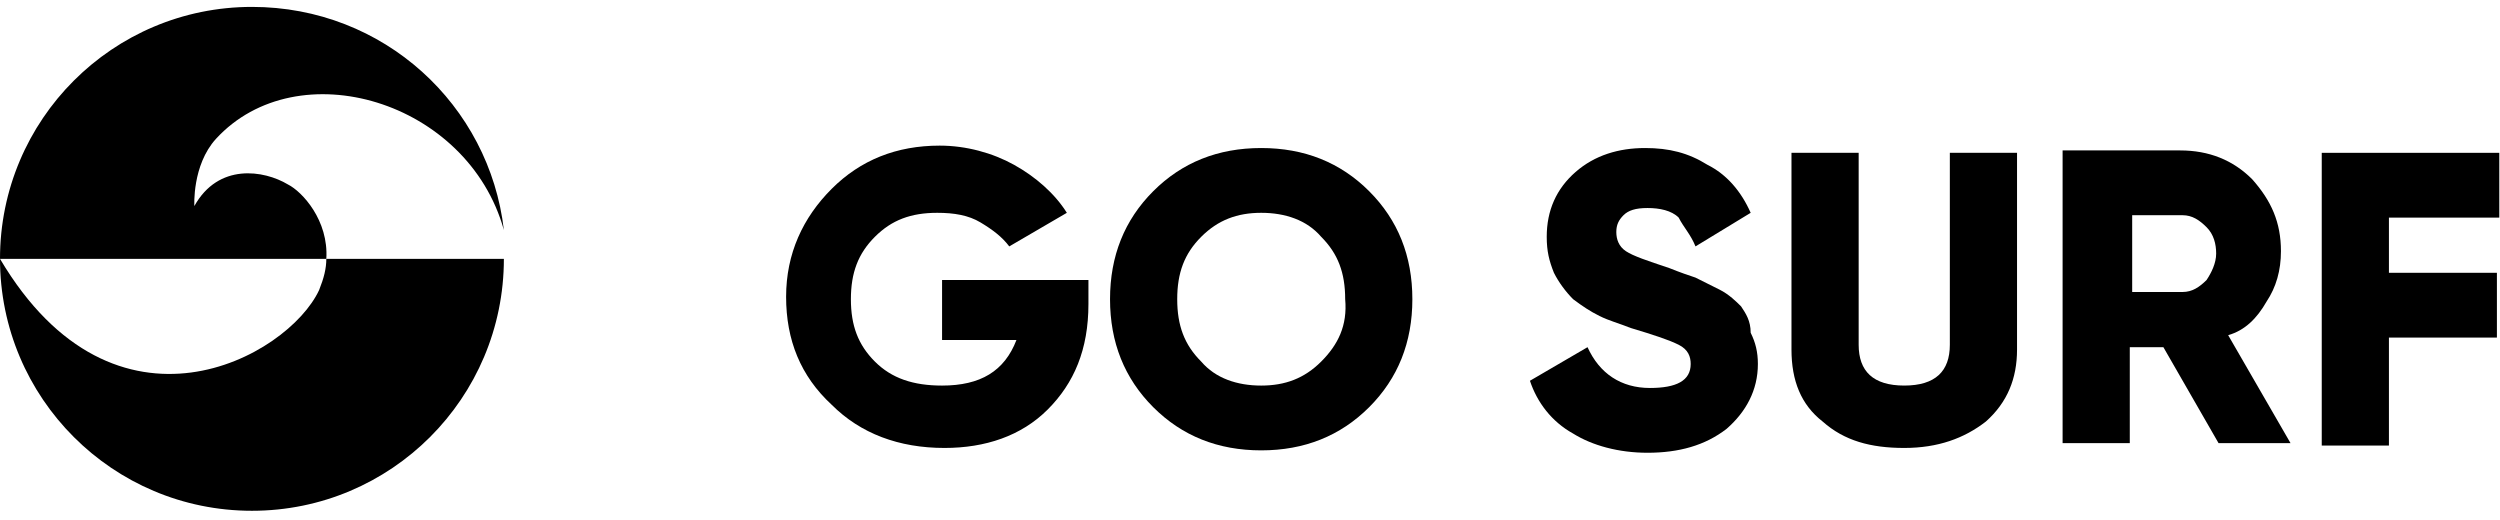
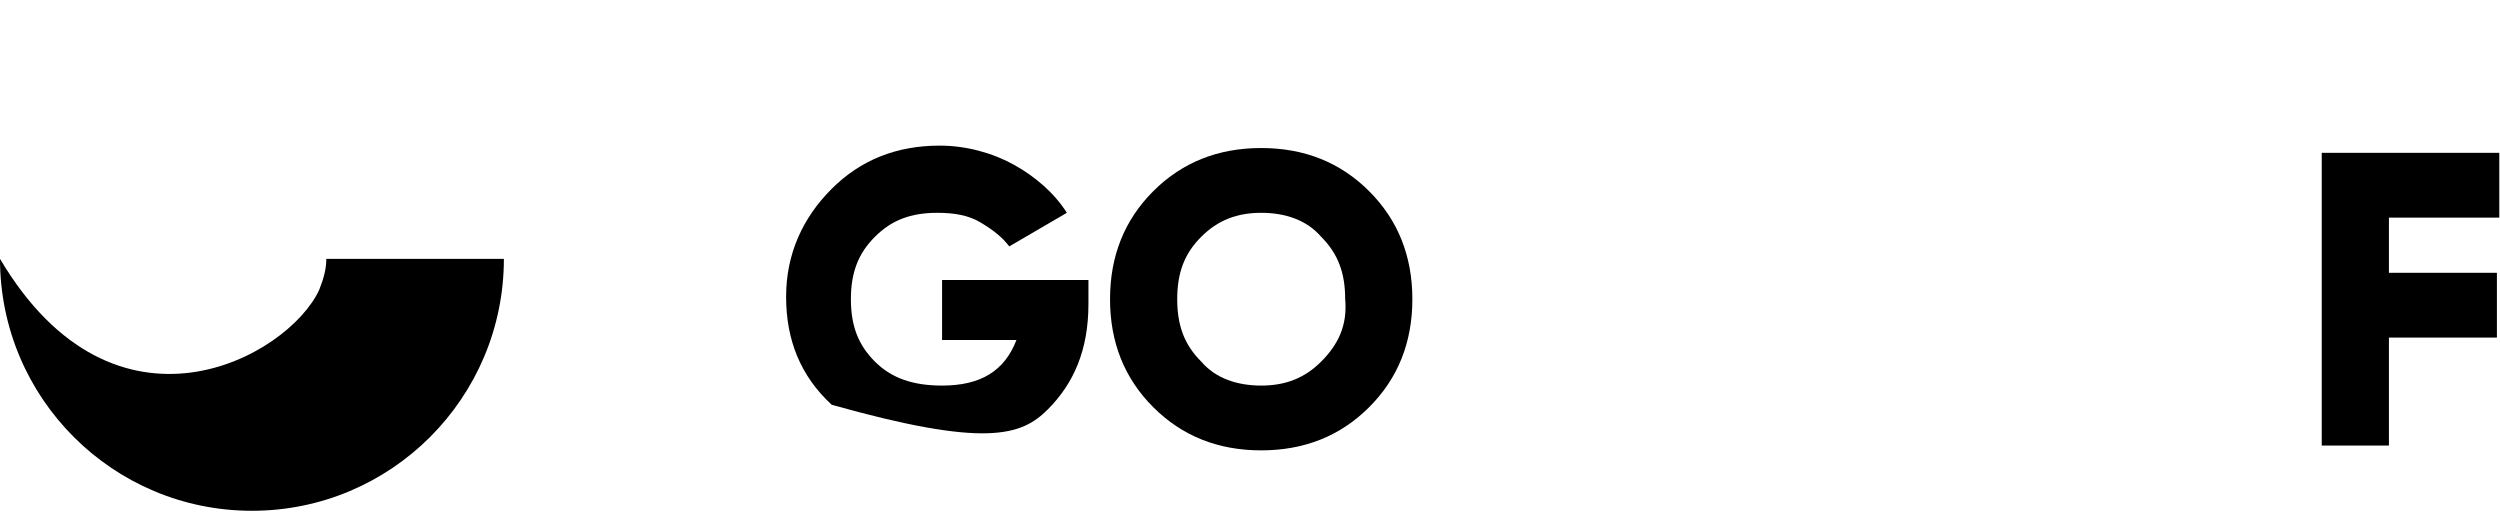
<svg xmlns="http://www.w3.org/2000/svg" width="221" height="46" viewBox="0 0 221 46" fill="none">
-   <path d="M25.453 16.306C23.332 15.034 19.302 14.397 17.181 18.215C17.181 18.215 16.969 14.609 19.09 12.276C26.302 4.428 41.361 8.882 44.543 20.336C43.27 9.307 33.938 0.61 22.272 0.61C9.969 0.61 0 10.579 0 22.882H28.847C29.059 19.488 26.726 16.943 25.453 16.306Z" fill="black" />
  <path d="M28.211 25.639C25.453 31.578 10.181 40.062 0 22.882C0 35.184 9.969 45.153 22.272 45.153C34.574 45.153 44.543 35.184 44.543 22.882H28.847C28.847 23.73 28.635 24.578 28.211 25.639Z" fill="black" />
-   <path d="M82.855 30.055H89.855C88.794 32.812 86.673 34.085 83.279 34.085C80.734 34.085 78.825 33.448 77.34 31.963C75.856 30.479 75.219 28.782 75.219 26.449C75.219 24.115 75.856 22.419 77.34 20.934C78.825 19.449 80.522 18.813 82.855 18.813C84.34 18.813 85.613 19.025 86.673 19.661C87.734 20.297 88.582 20.934 89.219 21.782L94.309 18.813C93.249 17.116 91.552 15.631 89.643 14.57C87.734 13.51 85.4 12.873 83.067 12.873C79.249 12.873 76.068 14.146 73.522 16.692C70.977 19.237 69.492 22.419 69.492 26.236C69.492 30.055 70.765 33.236 73.522 35.782C76.068 38.327 79.461 39.599 83.492 39.599C87.097 39.599 90.279 38.539 92.612 36.206C94.945 33.873 96.218 30.903 96.218 26.873V24.752H83.279V30.055H82.855Z" fill="black" />
+   <path d="M82.855 30.055H89.855C88.794 32.812 86.673 34.085 83.279 34.085C80.734 34.085 78.825 33.448 77.34 31.963C75.856 30.479 75.219 28.782 75.219 26.449C75.219 24.115 75.856 22.419 77.34 20.934C78.825 19.449 80.522 18.813 82.855 18.813C84.34 18.813 85.613 19.025 86.673 19.661C87.734 20.297 88.582 20.934 89.219 21.782L94.309 18.813C93.249 17.116 91.552 15.631 89.643 14.57C87.734 13.51 85.4 12.873 83.067 12.873C79.249 12.873 76.068 14.146 73.522 16.692C70.977 19.237 69.492 22.419 69.492 26.236C69.492 30.055 70.765 33.236 73.522 35.782C87.097 39.599 90.279 38.539 92.612 36.206C94.945 33.873 96.218 30.903 96.218 26.873V24.752H83.279V30.055H82.855Z" fill="black" />
  <path d="M111.49 13.086C107.672 13.086 104.49 14.358 101.945 16.904C99.4 19.449 98.127 22.631 98.127 26.449C98.127 30.267 99.4 33.448 101.945 35.994C104.49 38.539 107.672 39.812 111.49 39.812C115.308 39.812 118.49 38.539 121.035 35.994C123.58 33.448 124.853 30.267 124.853 26.449C124.853 22.631 123.58 19.449 121.035 16.904C118.49 14.358 115.308 13.086 111.49 13.086ZM116.793 31.963C115.308 33.448 113.611 34.085 111.49 34.085C109.369 34.085 107.46 33.448 106.187 31.963C104.702 30.479 104.066 28.782 104.066 26.449C104.066 24.115 104.702 22.419 106.187 20.934C107.672 19.449 109.369 18.813 111.49 18.813C113.611 18.813 115.52 19.449 116.793 20.934C118.277 22.419 118.914 24.115 118.914 26.449C119.126 28.782 118.277 30.479 116.793 31.963Z" fill="black" />
-   <path d="M153.912 27.085C153.488 26.661 152.851 26.024 152.003 25.6C151.154 25.176 150.306 24.752 149.882 24.54C149.245 24.328 148.609 24.115 147.548 23.691C145.64 23.055 144.367 22.631 143.731 22.206C143.094 21.782 142.882 21.146 142.882 20.51C142.882 19.873 143.094 19.449 143.518 19.025C143.943 18.601 144.579 18.389 145.64 18.389C146.7 18.389 147.761 18.601 148.397 19.237C148.821 20.085 149.457 20.722 149.882 21.782L154.76 18.813C153.912 16.904 152.639 15.419 150.942 14.57C149.245 13.51 147.548 13.086 145.427 13.086C143.094 13.086 140.973 13.722 139.276 15.207C137.579 16.692 136.731 18.601 136.731 20.934C136.731 22.206 136.943 23.055 137.367 24.115C137.791 24.964 138.428 25.812 139.064 26.449C139.913 27.085 140.549 27.509 141.397 27.933C142.246 28.358 143.094 28.57 144.155 28.994C146.276 29.63 147.549 30.055 148.397 30.479C149.245 30.903 149.457 31.539 149.457 32.176C149.457 33.66 148.185 34.297 145.852 34.297C143.306 34.297 141.397 33.024 140.337 30.691L135.246 33.66C135.882 35.569 137.155 37.266 139.064 38.327C140.761 39.387 143.094 40.024 145.64 40.024C148.397 40.024 150.73 39.387 152.639 37.903C154.336 36.418 155.397 34.509 155.397 32.176C155.397 31.115 155.184 30.267 154.76 29.418C154.76 28.358 154.336 27.721 153.912 27.085Z" fill="black" />
-   <path d="M172.366 30.479C172.366 32.812 171.094 34.084 168.336 34.084C165.579 34.084 164.306 32.812 164.306 30.479V13.51H158.367V30.903C158.367 33.66 159.216 35.781 161.125 37.266C163.034 38.963 165.367 39.599 168.336 39.599C171.306 39.599 173.639 38.751 175.548 37.266C177.457 35.569 178.306 33.448 178.306 30.903V13.51H172.366V30.479Z" fill="black" />
-   <path d="M200.363 26.661C201.212 25.388 201.636 23.903 201.636 22.206C201.636 19.661 200.788 17.752 199.091 15.843C197.394 14.146 195.273 13.298 192.727 13.298H182.334V39.175H188.273V30.691H191.243L196.121 39.175H202.484L196.97 29.63C198.454 29.206 199.515 28.146 200.363 26.661ZM195.061 24.752C194.424 25.388 193.788 25.812 192.94 25.812H188.485V19.025H192.94C193.788 19.025 194.424 19.449 195.061 20.085C195.697 20.722 195.909 21.57 195.909 22.419C195.909 23.267 195.485 24.116 195.061 24.752Z" fill="black" />
  <path d="M220.938 13.51H205.242V39.387H211.181V29.842H220.726V24.115H211.181V19.237H220.938V13.51Z" fill="black" />
</svg>